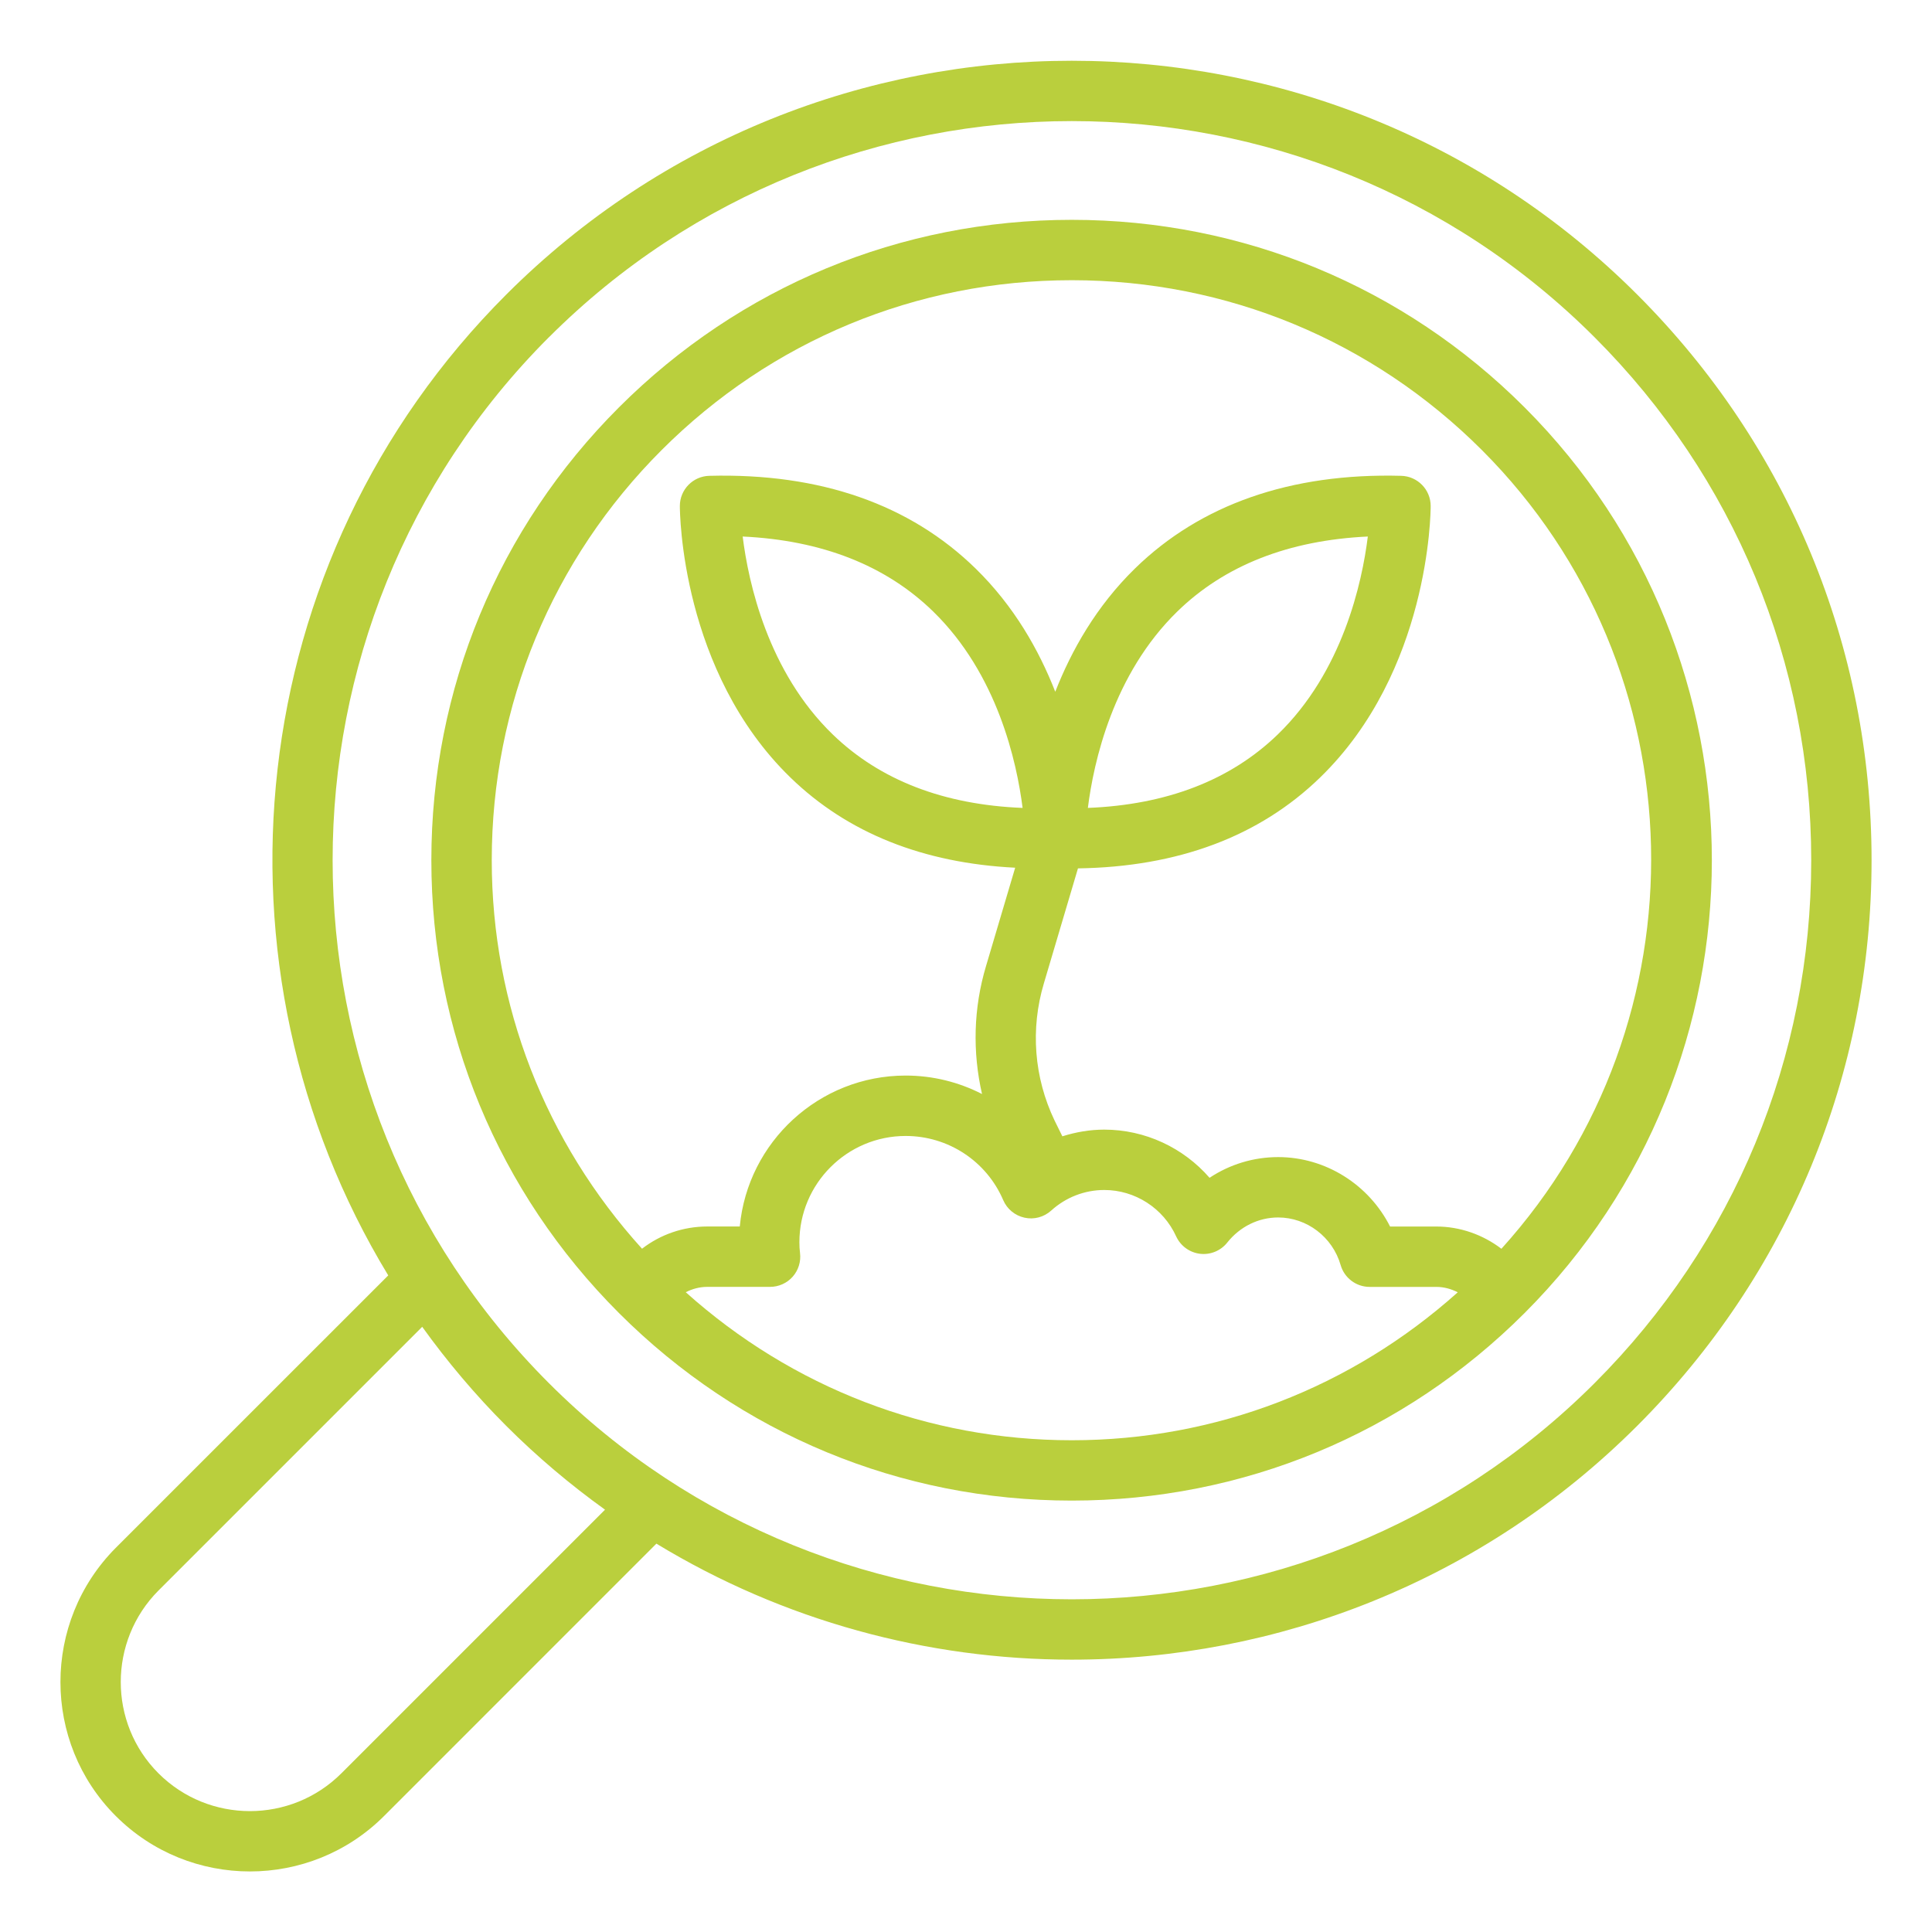
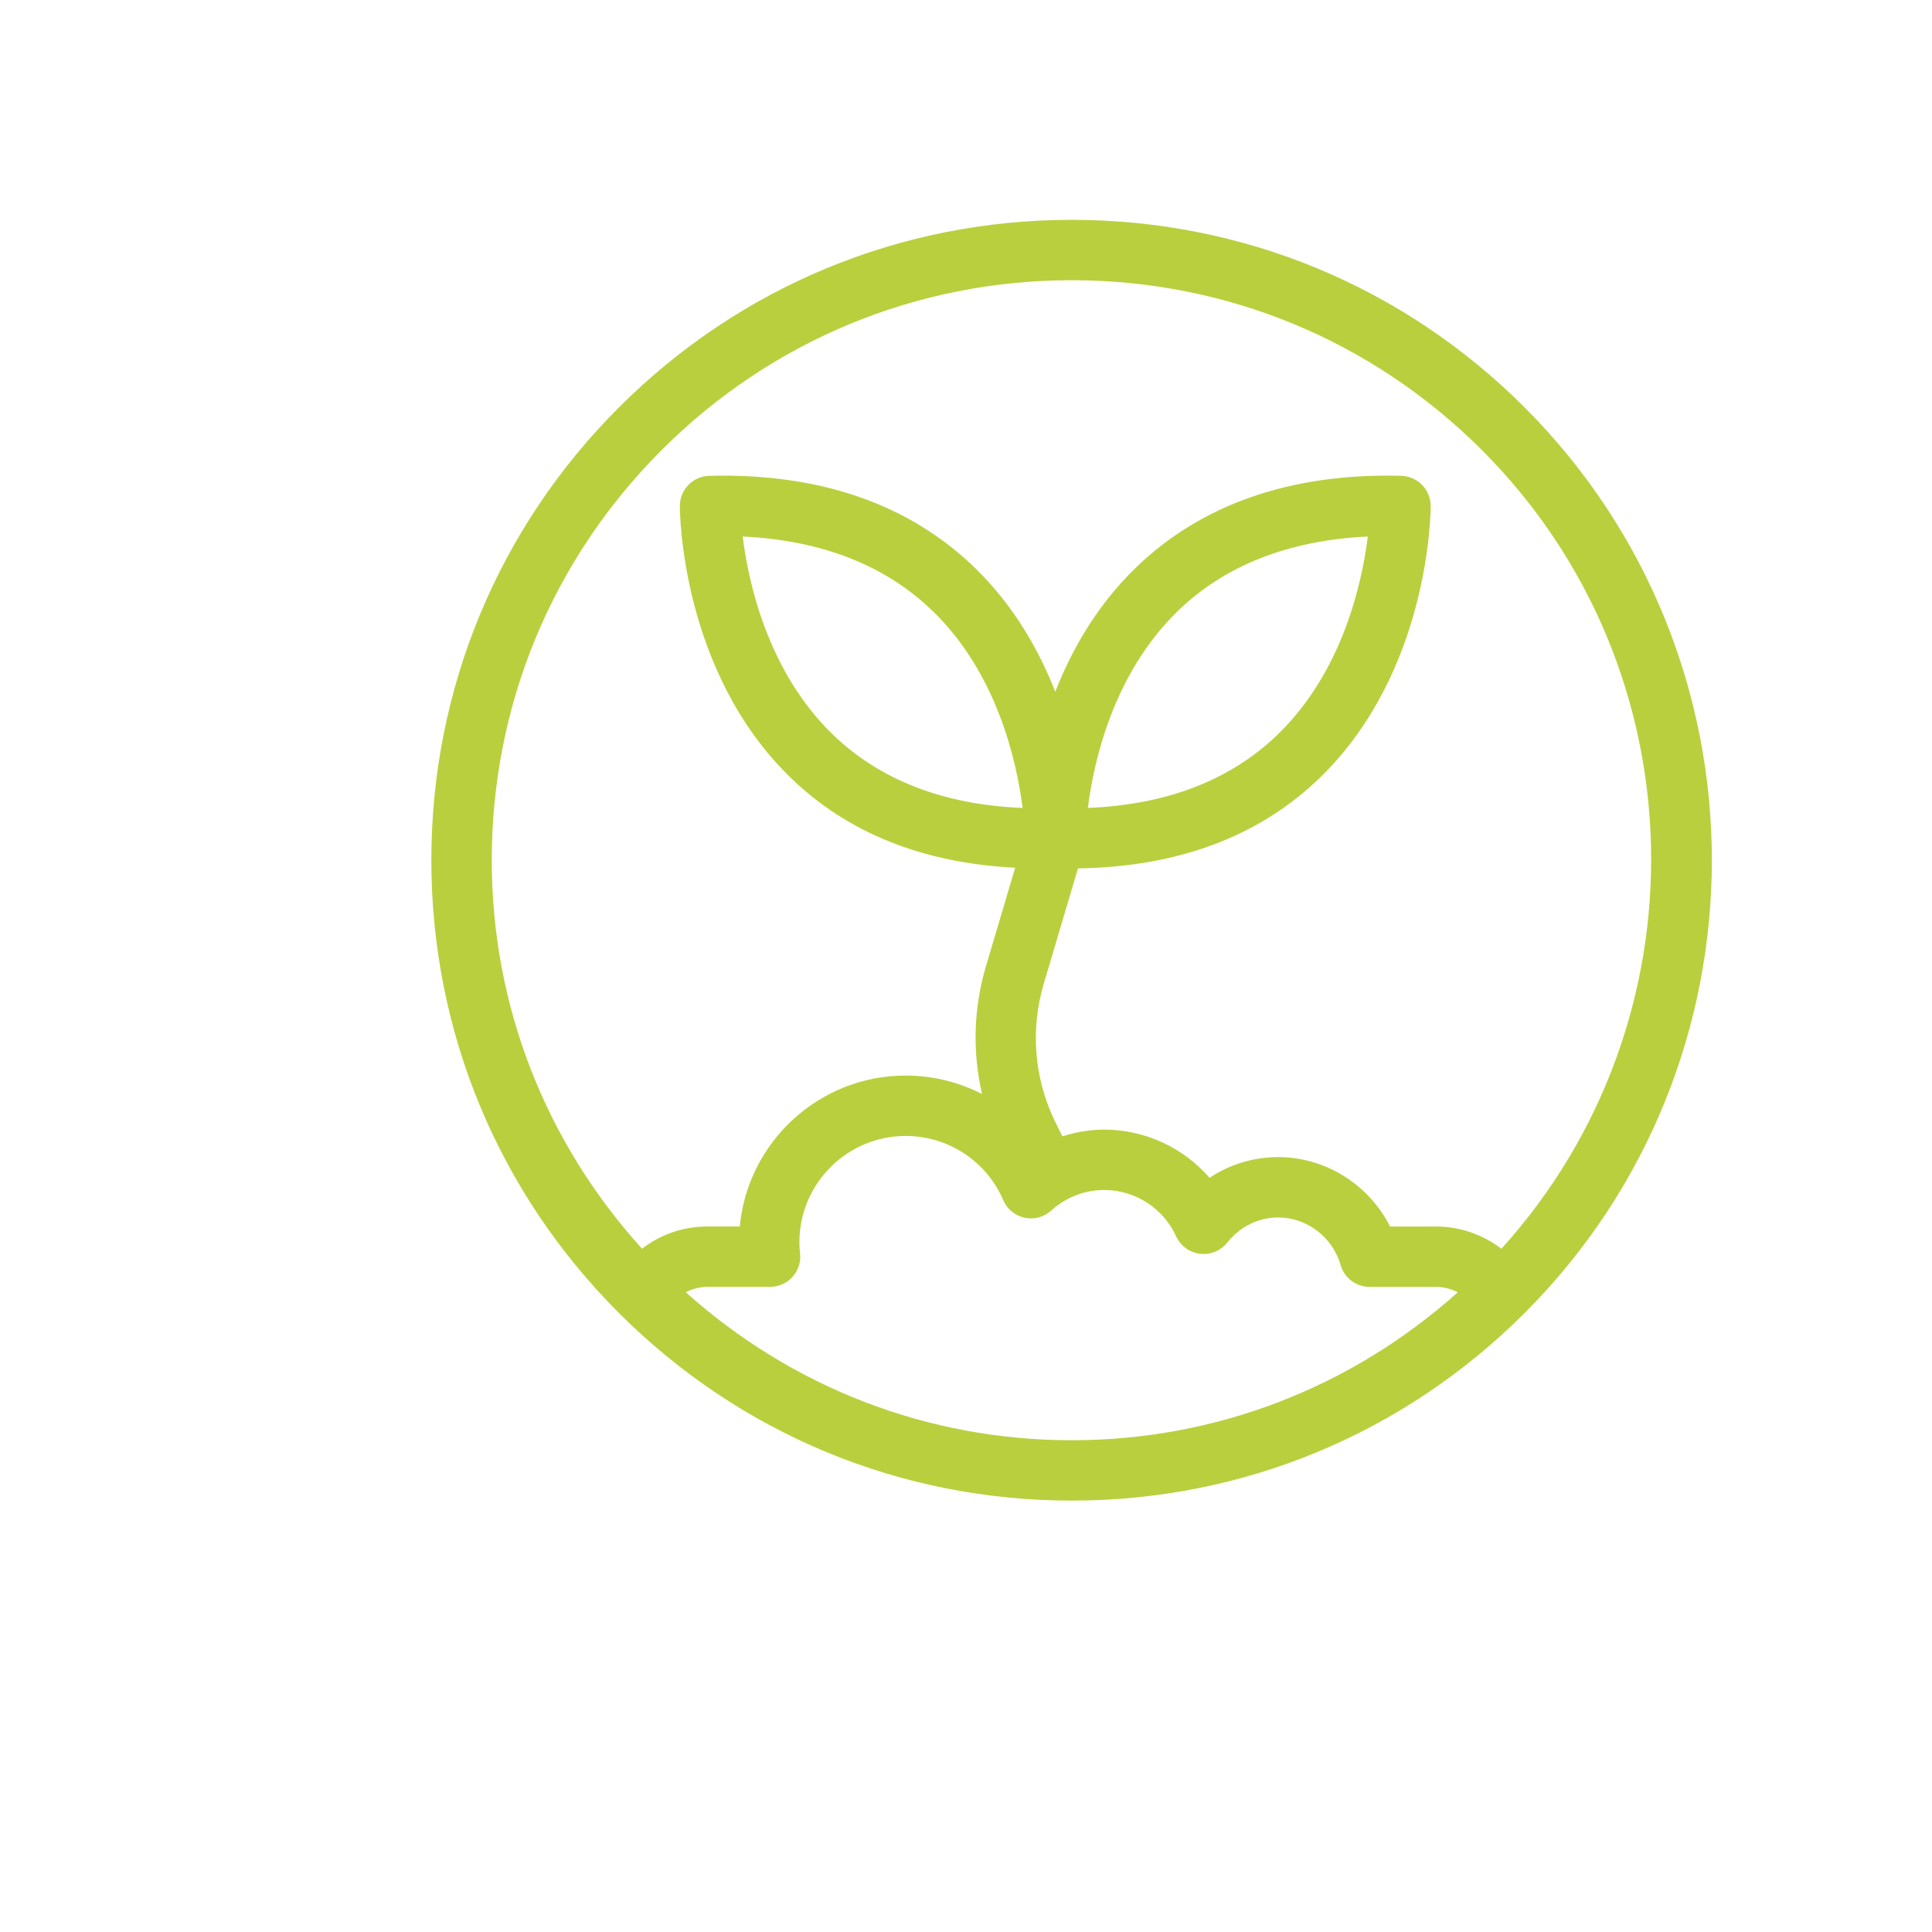
<svg xmlns="http://www.w3.org/2000/svg" width="512" height="512" viewBox="0 0 512 512" fill="none">
  <path d="M284.024 397.674C329.36 397.674 371.976 380.018 404.032 347.97C470.2 281.802 470.2 174.138 404.032 107.962C371.976 75.906 329.36 58.258 284.024 58.258C238.688 58.258 196.08 75.914 164.024 107.962C131.968 140.01 114.312 182.634 114.312 227.962C114.312 273.29 131.968 315.914 164.024 347.962C196.08 380.01 238.696 397.674 284.024 397.674ZM181.736 342.458C183.464 341.562 185.4 341.034 187.44 341.034H204.08C206.368 341.034 208.552 340.05 210.072 338.338C211.584 336.626 212.296 334.338 212.016 332.066C211.896 331.114 211.848 330.154 211.848 329.202C211.848 313.674 224.48 301.042 240.008 301.042C251.28 301.042 261.432 307.714 265.856 318.034C266.872 320.41 268.984 322.146 271.504 322.698C274.016 323.266 276.672 322.546 278.584 320.81C282.456 317.298 287.448 315.362 292.648 315.362C300.816 315.362 308.288 320.186 311.688 327.642C312.848 330.17 315.232 331.922 318 332.266C320.736 332.602 323.504 331.482 325.232 329.298C328.592 325.066 333.512 322.642 338.728 322.642C346.336 322.642 353.144 327.826 355.28 335.25C356.264 338.682 359.408 341.042 362.968 341.042H380.648C382.648 341.042 384.576 341.578 386.32 342.474C358.12 367.722 322.184 381.682 284.032 381.682C245.88 381.682 209.944 367.722 181.744 342.466L181.736 342.458ZM175.336 119.274C204.368 90.242 242.968 74.258 284.024 74.258C325.08 74.258 363.688 90.25 392.72 119.274C450.808 177.37 452.416 270.674 397.888 330.938C392.992 327.202 386.928 325.042 380.64 325.042H368.384C362.792 313.97 351.336 306.642 338.72 306.642C332.176 306.642 325.888 308.578 320.544 312.13C313.624 304.162 303.48 299.362 292.648 299.362C288.832 299.362 285.104 300.01 281.536 301.138L279.472 296.946C274.032 285.586 273.024 272.682 276.64 260.594L285.672 230.13C312.128 229.738 333.72 221.698 349.824 206.066C378.808 177.938 379.144 135.874 379.144 134.098C379.144 129.754 375.672 126.202 371.32 126.098C342.064 125.314 318.128 133.698 300.752 150.682C290.544 160.666 283.96 172.33 279.656 183.322C275.352 172.33 268.776 160.666 258.56 150.682C241.184 133.698 217.424 125.338 187.992 126.098C183.64 126.194 180.168 129.746 180.168 134.098C180.168 135.874 180.504 177.938 209.488 206.066C224.64 220.778 244.68 228.73 269.032 229.954L261.304 256.026C257.976 267.146 257.696 278.786 260.248 289.93C254.12 286.778 247.208 285.034 240.008 285.034C217.064 285.034 198.152 302.626 196.048 325.034H187.448C181.04 325.034 175.024 327.162 170.144 330.922C144.504 302.618 130.32 266.426 130.32 227.962C130.32 186.906 146.304 148.298 175.336 119.274ZM288.296 214.106C289.824 201.978 294.936 178.674 312.024 162.034C324.544 149.834 341.496 143.178 362.488 142.186C360.96 154.442 355.816 178.018 338.592 194.666C326.088 206.754 309.192 213.274 288.296 214.106ZM271 214.106C250.104 213.274 233.216 206.754 220.712 194.666C203.488 178.01 198.344 154.442 196.816 142.186C217.808 143.178 234.752 149.842 247.28 162.034C264.368 178.674 269.464 201.978 271 214.106Z" fill="#BACF3D" />
-   <path d="M66.232 495.954C79.104 495.954 91.992 491.058 101.792 481.25L173.952 409.082C207.632 429.546 245.816 439.826 284.016 439.826C338.296 439.826 392.576 419.162 433.896 377.842C473.936 337.81 495.984 284.578 495.984 227.962C495.984 171.346 473.936 118.114 433.896 78.082C351.264 -4.558 216.784 -4.558 134.144 78.082C63.752 148.482 53.368 256.458 102.888 337.994L30.656 410.218C11.136 429.85 11.136 461.714 30.672 481.25C40.48 491.058 53.352 495.954 66.232 495.954ZM145.456 89.394C183.664 51.186 233.84 32.09 284.024 32.09C334.208 32.09 384.392 51.194 422.592 89.394C459.608 126.41 479.992 175.618 479.992 227.962C479.992 280.306 459.608 329.522 422.592 366.53C346.168 442.938 221.856 442.93 145.448 366.53C69.048 290.122 69.048 165.802 145.448 89.386L145.456 89.394ZM41.984 421.522L111.888 351.618C118.496 360.802 125.888 369.594 134.136 377.85C142.384 386.098 151.16 393.482 160.336 400.082L90.48 469.938C77.104 483.306 55.352 483.306 41.984 469.938C28.672 456.618 28.68 434.898 41.984 421.522Z" fill="#BACF3D" />
</svg>